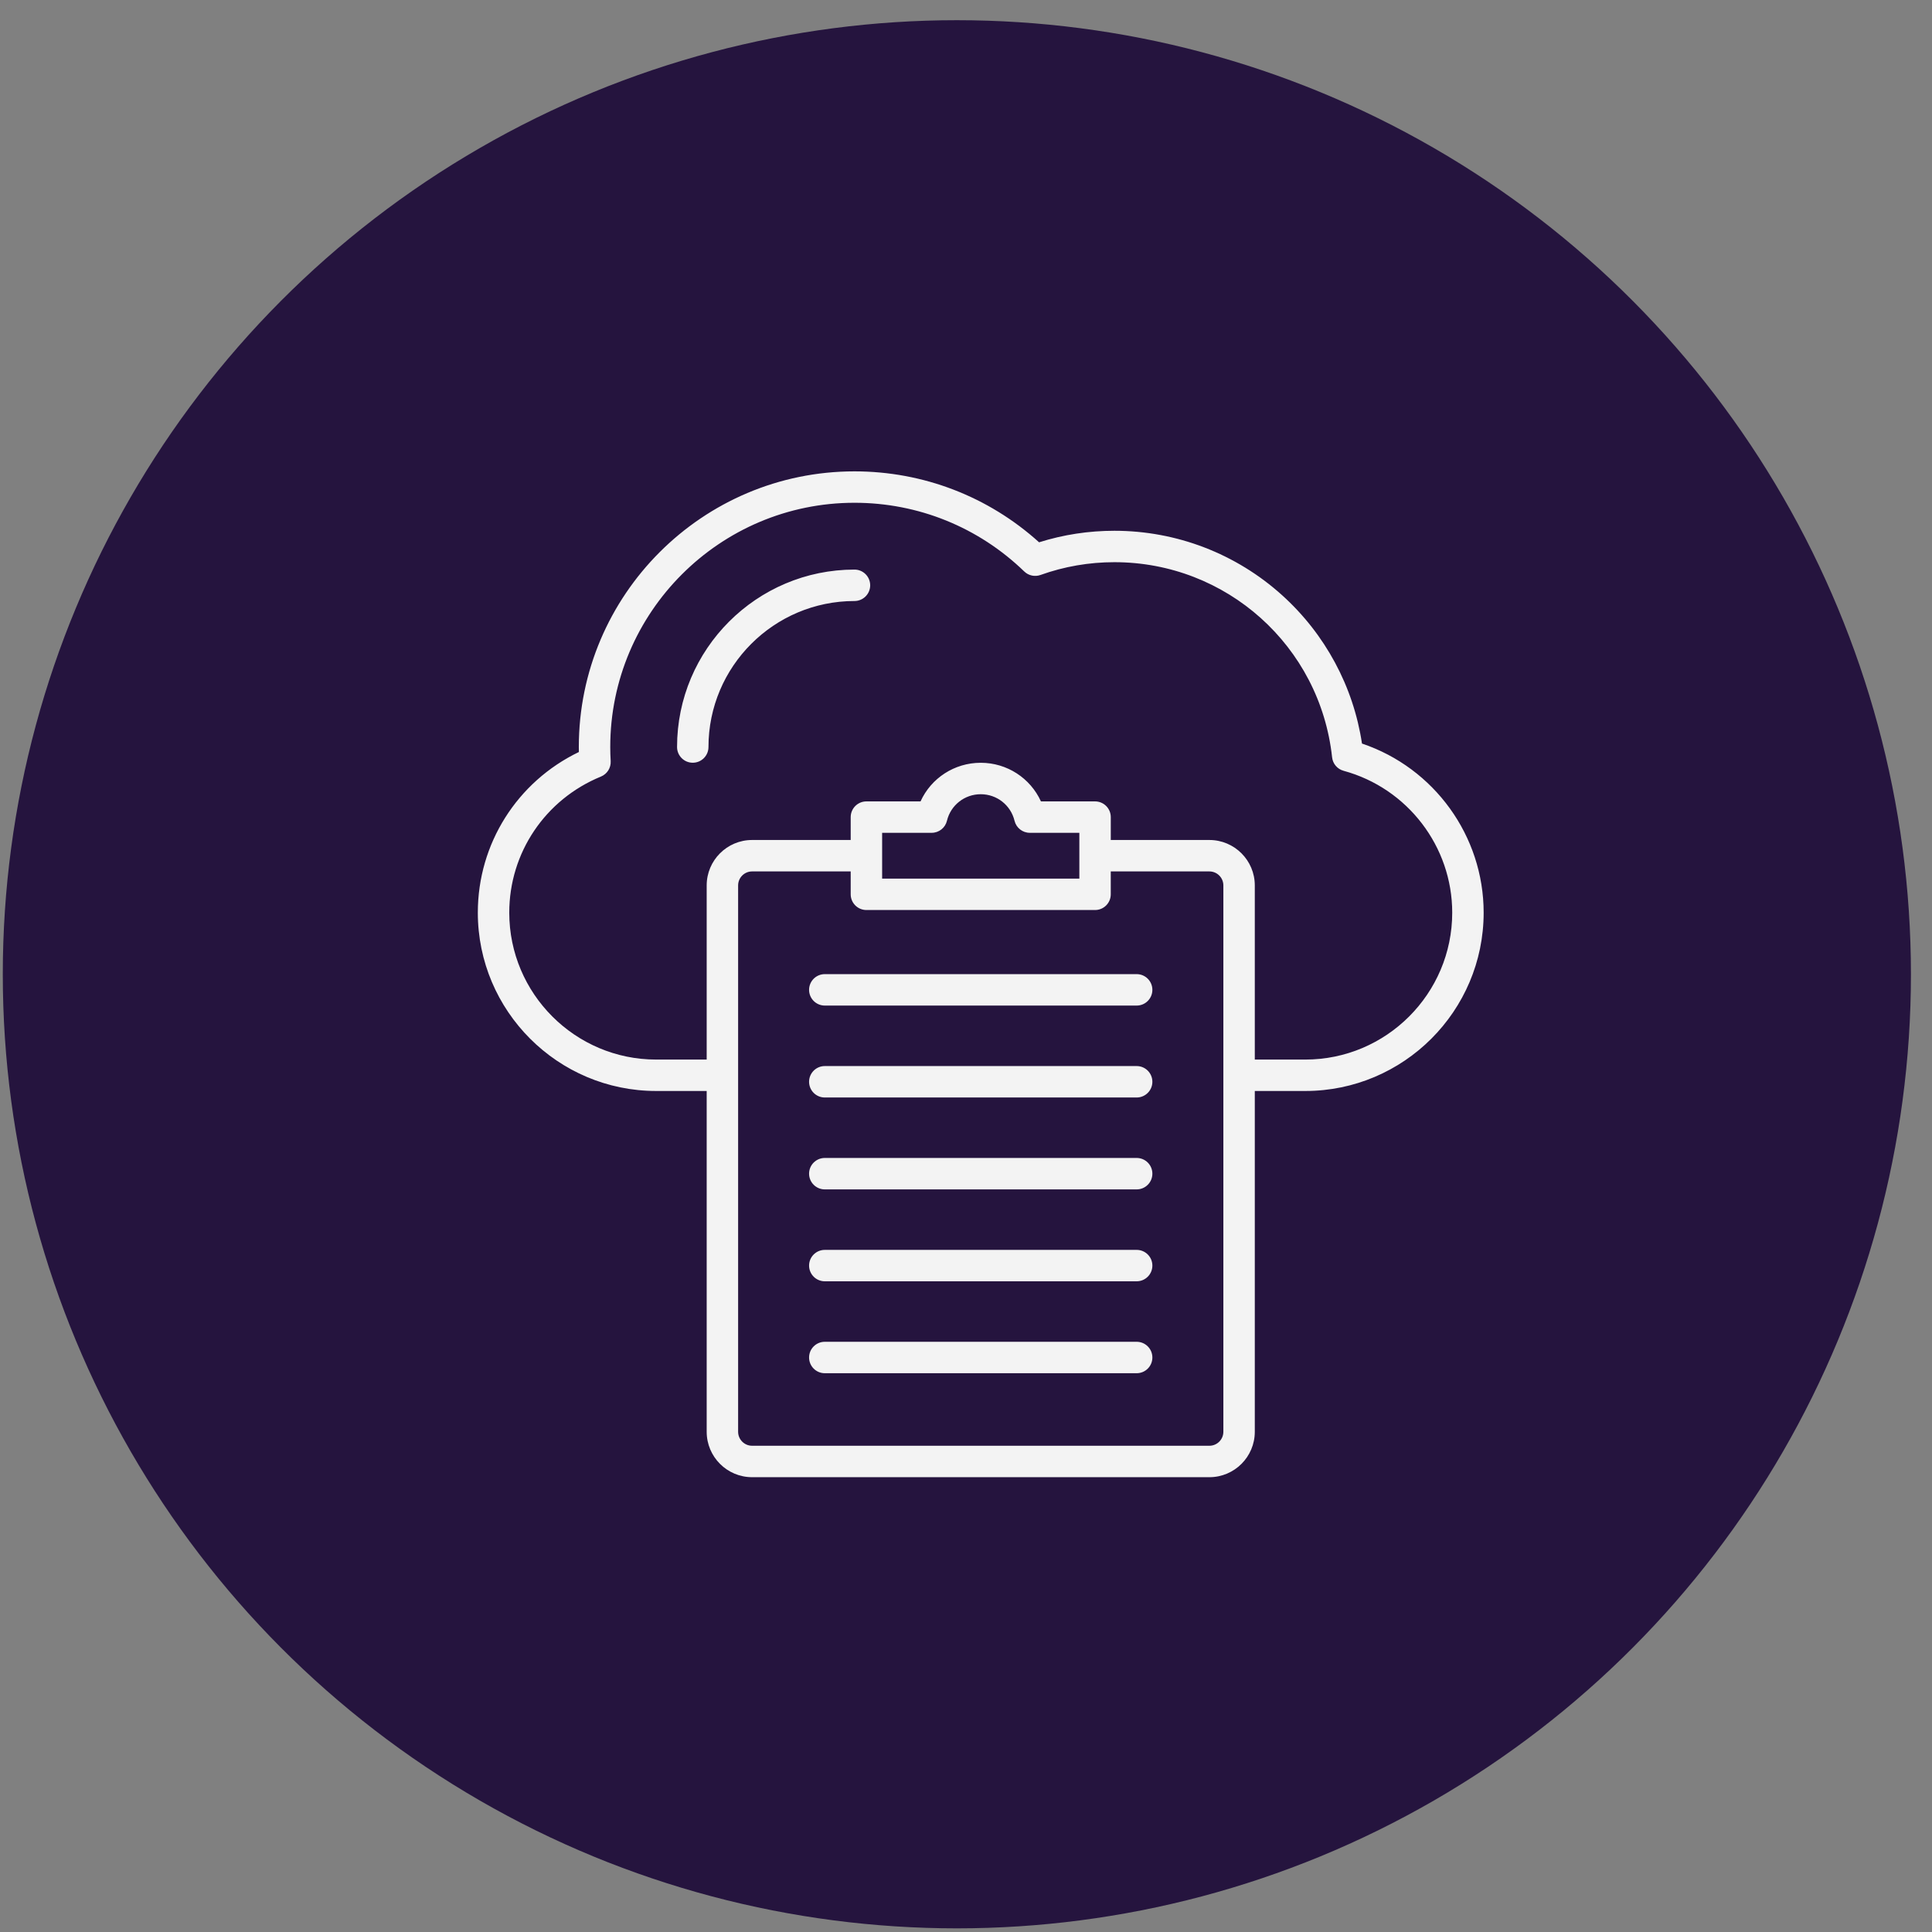
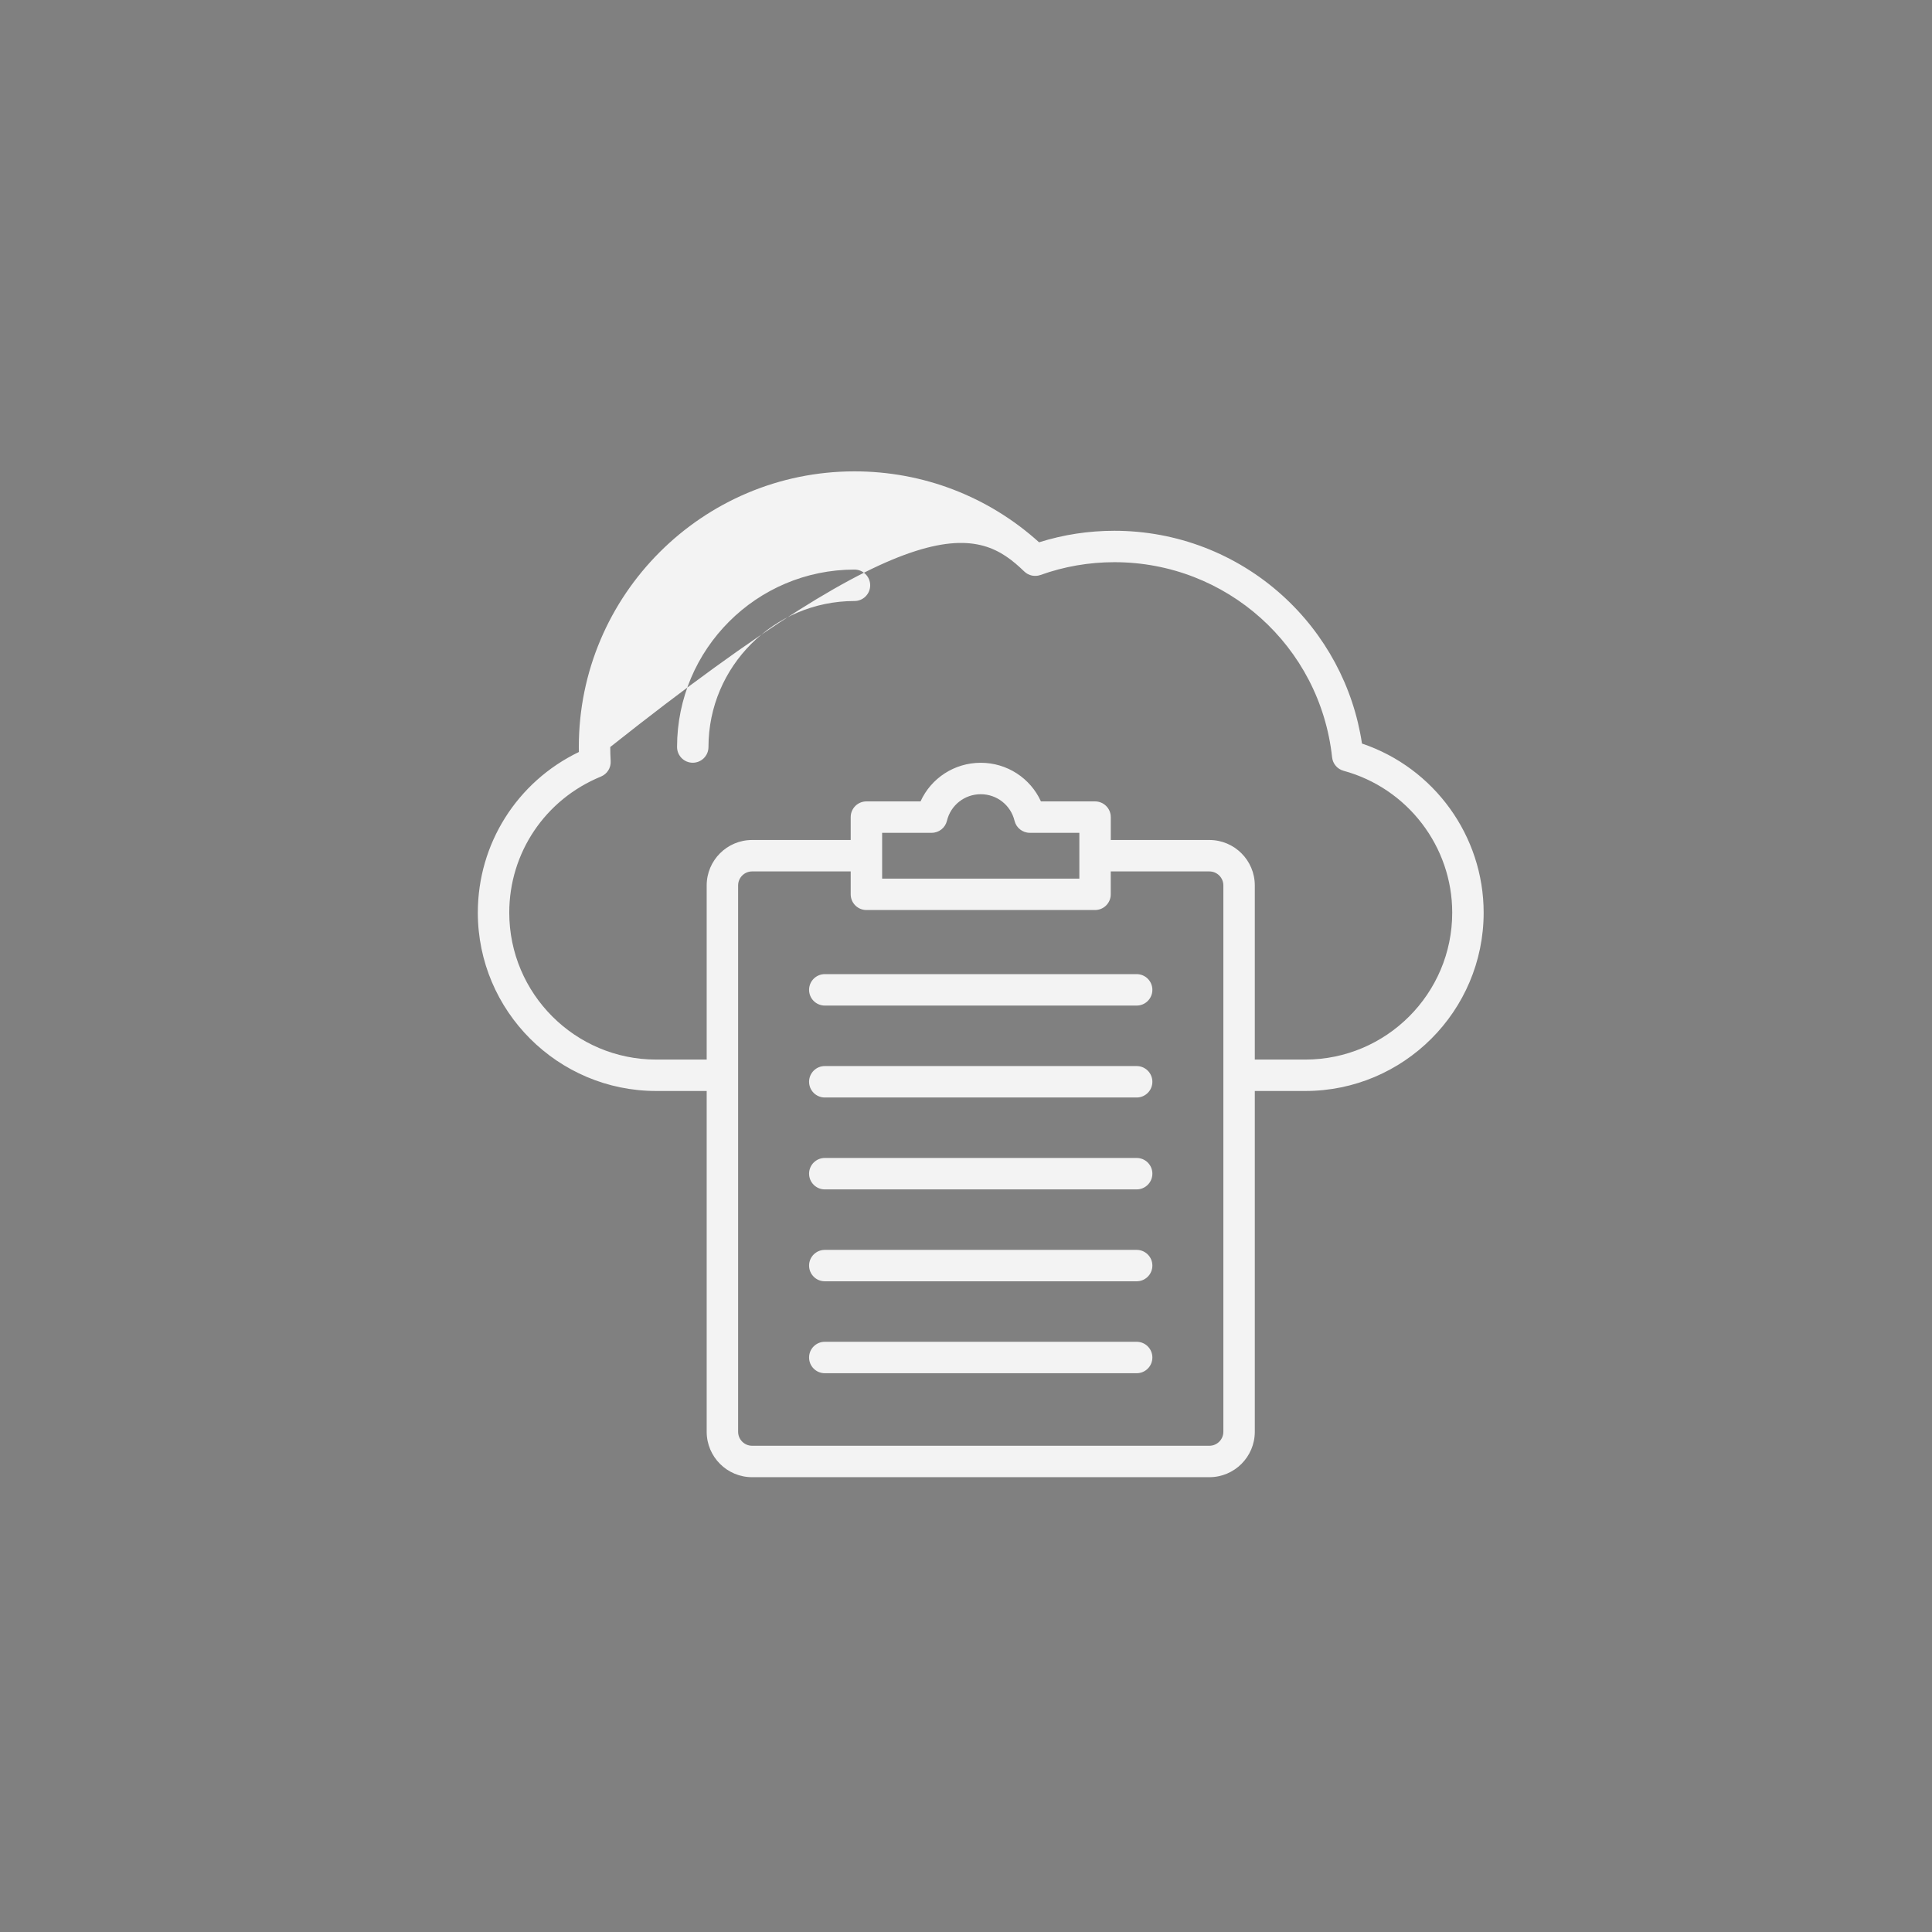
<svg xmlns="http://www.w3.org/2000/svg" width="81" height="81" viewBox="0 0 81 81" fill="none">
  <rect x="0" y="0" width="81" height="81" fill="#808080" stroke="none" />
-   <circle cx="40.117" cy="40.847" r="40" fill="#25143E" />
-   <path d="M57.102 31.174C56.742 28.785 55.564 26.591 53.757 24.958C51.825 23.213 49.327 22.253 46.722 22.253C45.643 22.253 44.582 22.415 43.564 22.736C41.436 20.815 38.704 19.762 35.825 19.762C29.452 19.762 24.267 24.946 24.267 31.319C24.267 31.387 24.268 31.457 24.27 31.528C21.681 32.776 20.033 35.371 20.033 38.263C20.033 42.386 23.387 45.74 27.511 45.74H29.628V60.028C29.628 61.078 30.482 61.932 31.532 61.932H50.704C51.754 61.932 52.608 61.078 52.608 60.028V45.74H54.725C58.848 45.74 62.203 42.386 62.203 38.263C62.203 35.047 60.127 32.193 57.102 31.174ZM51.29 60.028C51.29 60.351 51.027 60.614 50.704 60.614H31.532C31.209 60.614 30.946 60.351 30.946 60.028V37.121C30.946 36.798 31.209 36.535 31.532 36.535H35.666V37.495C35.666 37.858 35.961 38.153 36.325 38.153H45.911C46.275 38.153 46.569 37.858 46.569 37.495V36.535H50.704C51.027 36.535 51.29 36.798 51.29 37.121V60.028H51.29ZM36.984 36.836V34.916H39.06C39.365 34.916 39.63 34.708 39.701 34.412C39.859 33.756 40.442 33.298 41.118 33.298C41.794 33.298 42.376 33.756 42.535 34.412C42.606 34.708 42.871 34.916 43.175 34.916H45.252V36.836H36.984ZM54.725 44.423H52.608V37.121C52.608 36.071 51.754 35.217 50.704 35.217H46.57V34.258C46.57 33.894 46.275 33.599 45.911 33.599H43.642C43.198 32.625 42.223 31.98 41.118 31.98C40.012 31.98 39.037 32.625 38.594 33.599H36.325C35.961 33.599 35.666 33.894 35.666 34.258V35.217H31.532C30.482 35.217 29.628 36.071 29.628 37.121V44.423H27.511C24.114 44.423 21.351 41.659 21.351 38.263C21.351 35.753 22.859 33.514 25.195 32.558C25.455 32.451 25.619 32.191 25.603 31.91C25.591 31.708 25.585 31.509 25.585 31.319C25.585 25.673 30.179 21.079 35.825 21.079C38.495 21.079 41.023 22.102 42.943 23.96C43.123 24.134 43.387 24.191 43.624 24.106C44.615 23.751 45.658 23.57 46.722 23.57C51.42 23.57 55.344 27.087 55.849 31.752C55.878 32.021 56.069 32.245 56.331 32.316C59.012 33.046 60.885 35.491 60.885 38.263C60.885 41.659 58.121 44.423 54.725 44.423ZM36.483 24.539C36.483 24.903 36.188 25.198 35.825 25.198C32.449 25.198 29.703 27.944 29.703 31.319C29.703 31.683 29.408 31.978 29.044 31.978C28.681 31.978 28.386 31.683 28.386 31.319C28.386 27.217 31.723 23.88 35.825 23.88C36.188 23.88 36.483 24.175 36.483 24.539ZM48.314 41.5C48.314 41.864 48.019 42.159 47.656 42.159H34.58C34.216 42.159 33.921 41.864 33.921 41.5C33.921 41.136 34.216 40.841 34.58 40.841H47.656C48.019 40.841 48.314 41.136 48.314 41.5ZM48.314 45.354C48.314 45.718 48.019 46.013 47.656 46.013H34.58C34.216 46.013 33.921 45.718 33.921 45.354C33.921 44.99 34.216 44.695 34.58 44.695H47.656C48.019 44.695 48.314 44.99 48.314 45.354ZM48.314 49.207C48.314 49.571 48.019 49.866 47.656 49.866H34.58C34.216 49.866 33.921 49.571 33.921 49.207C33.921 48.843 34.216 48.548 34.58 48.548H47.656C48.019 48.548 48.314 48.843 48.314 49.207ZM48.314 53.06C48.314 53.424 48.019 53.719 47.656 53.719H34.58C34.216 53.719 33.921 53.424 33.921 53.06C33.921 52.697 34.216 52.402 34.58 52.402H47.656C48.019 52.402 48.314 52.697 48.314 53.06ZM48.314 56.914C48.314 57.278 48.019 57.573 47.656 57.573H34.58C34.216 57.573 33.921 57.278 33.921 56.914C33.921 56.55 34.216 56.255 34.58 56.255H47.656C48.019 56.255 48.314 56.55 48.314 56.914Z" fill="#F3F3F3" />
+   <path d="M57.102 31.174C56.742 28.785 55.564 26.591 53.757 24.958C51.825 23.213 49.327 22.253 46.722 22.253C45.643 22.253 44.582 22.415 43.564 22.736C41.436 20.815 38.704 19.762 35.825 19.762C29.452 19.762 24.267 24.946 24.267 31.319C24.267 31.387 24.268 31.457 24.27 31.528C21.681 32.776 20.033 35.371 20.033 38.263C20.033 42.386 23.387 45.74 27.511 45.74H29.628V60.028C29.628 61.078 30.482 61.932 31.532 61.932H50.704C51.754 61.932 52.608 61.078 52.608 60.028V45.74H54.725C58.848 45.74 62.203 42.386 62.203 38.263C62.203 35.047 60.127 32.193 57.102 31.174ZM51.29 60.028C51.29 60.351 51.027 60.614 50.704 60.614H31.532C31.209 60.614 30.946 60.351 30.946 60.028V37.121C30.946 36.798 31.209 36.535 31.532 36.535H35.666V37.495C35.666 37.858 35.961 38.153 36.325 38.153H45.911C46.275 38.153 46.569 37.858 46.569 37.495V36.535H50.704C51.027 36.535 51.29 36.798 51.29 37.121V60.028H51.29ZM36.984 36.836V34.916H39.06C39.365 34.916 39.63 34.708 39.701 34.412C39.859 33.756 40.442 33.298 41.118 33.298C41.794 33.298 42.376 33.756 42.535 34.412C42.606 34.708 42.871 34.916 43.175 34.916H45.252V36.836H36.984ZM54.725 44.423H52.608V37.121C52.608 36.071 51.754 35.217 50.704 35.217H46.57V34.258C46.57 33.894 46.275 33.599 45.911 33.599H43.642C43.198 32.625 42.223 31.98 41.118 31.98C40.012 31.98 39.037 32.625 38.594 33.599H36.325C35.961 33.599 35.666 33.894 35.666 34.258V35.217H31.532C30.482 35.217 29.628 36.071 29.628 37.121V44.423H27.511C24.114 44.423 21.351 41.659 21.351 38.263C21.351 35.753 22.859 33.514 25.195 32.558C25.455 32.451 25.619 32.191 25.603 31.91C25.591 31.708 25.585 31.509 25.585 31.319C38.495 21.079 41.023 22.102 42.943 23.96C43.123 24.134 43.387 24.191 43.624 24.106C44.615 23.751 45.658 23.57 46.722 23.57C51.42 23.57 55.344 27.087 55.849 31.752C55.878 32.021 56.069 32.245 56.331 32.316C59.012 33.046 60.885 35.491 60.885 38.263C60.885 41.659 58.121 44.423 54.725 44.423ZM36.483 24.539C36.483 24.903 36.188 25.198 35.825 25.198C32.449 25.198 29.703 27.944 29.703 31.319C29.703 31.683 29.408 31.978 29.044 31.978C28.681 31.978 28.386 31.683 28.386 31.319C28.386 27.217 31.723 23.88 35.825 23.88C36.188 23.88 36.483 24.175 36.483 24.539ZM48.314 41.5C48.314 41.864 48.019 42.159 47.656 42.159H34.58C34.216 42.159 33.921 41.864 33.921 41.5C33.921 41.136 34.216 40.841 34.58 40.841H47.656C48.019 40.841 48.314 41.136 48.314 41.5ZM48.314 45.354C48.314 45.718 48.019 46.013 47.656 46.013H34.58C34.216 46.013 33.921 45.718 33.921 45.354C33.921 44.99 34.216 44.695 34.58 44.695H47.656C48.019 44.695 48.314 44.99 48.314 45.354ZM48.314 49.207C48.314 49.571 48.019 49.866 47.656 49.866H34.58C34.216 49.866 33.921 49.571 33.921 49.207C33.921 48.843 34.216 48.548 34.58 48.548H47.656C48.019 48.548 48.314 48.843 48.314 49.207ZM48.314 53.06C48.314 53.424 48.019 53.719 47.656 53.719H34.58C34.216 53.719 33.921 53.424 33.921 53.06C33.921 52.697 34.216 52.402 34.58 52.402H47.656C48.019 52.402 48.314 52.697 48.314 53.06ZM48.314 56.914C48.314 57.278 48.019 57.573 47.656 57.573H34.58C34.216 57.573 33.921 57.278 33.921 56.914C33.921 56.55 34.216 56.255 34.58 56.255H47.656C48.019 56.255 48.314 56.55 48.314 56.914Z" fill="#F3F3F3" />
</svg>